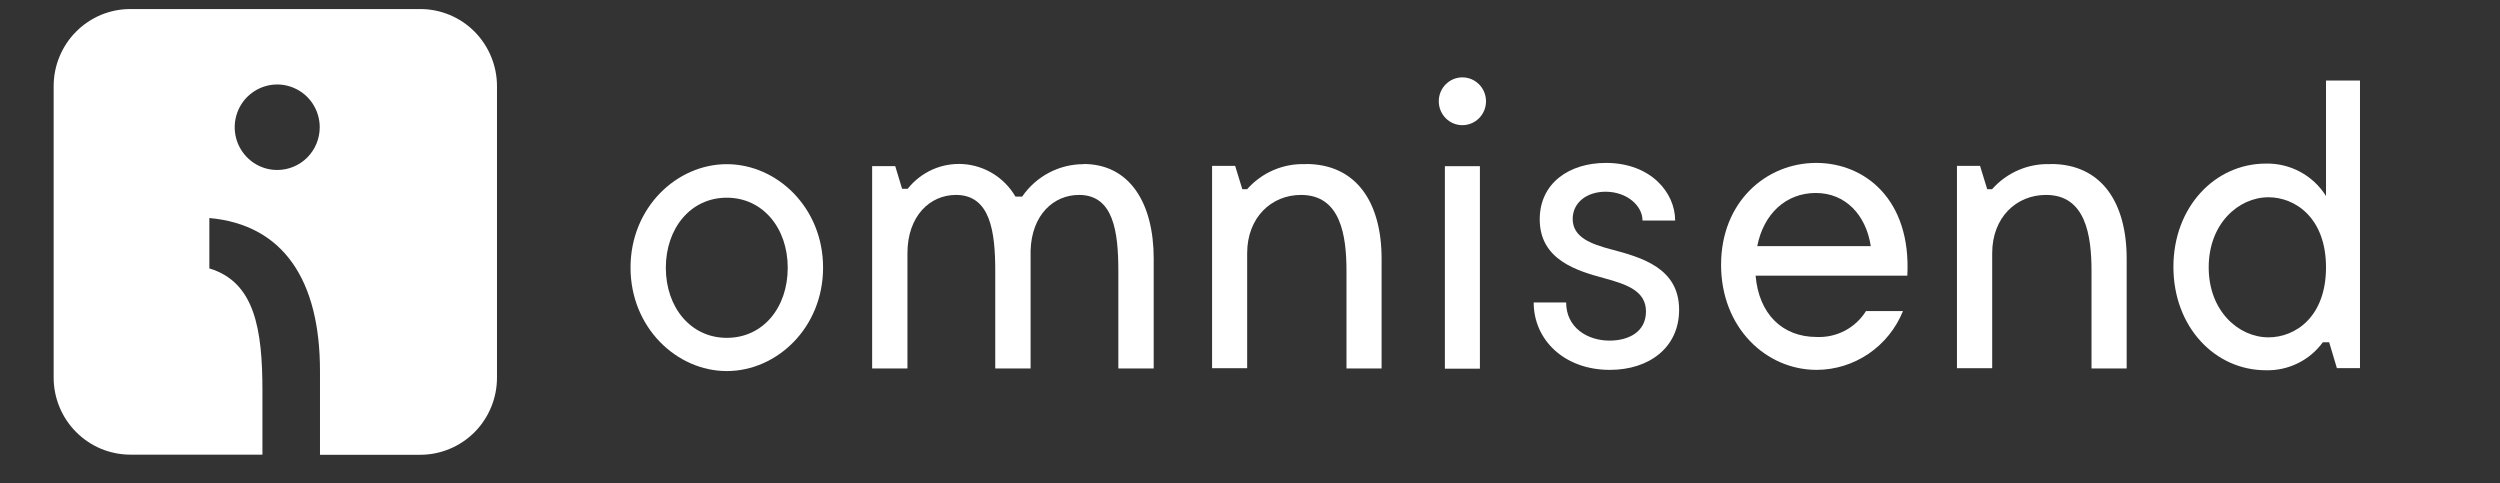
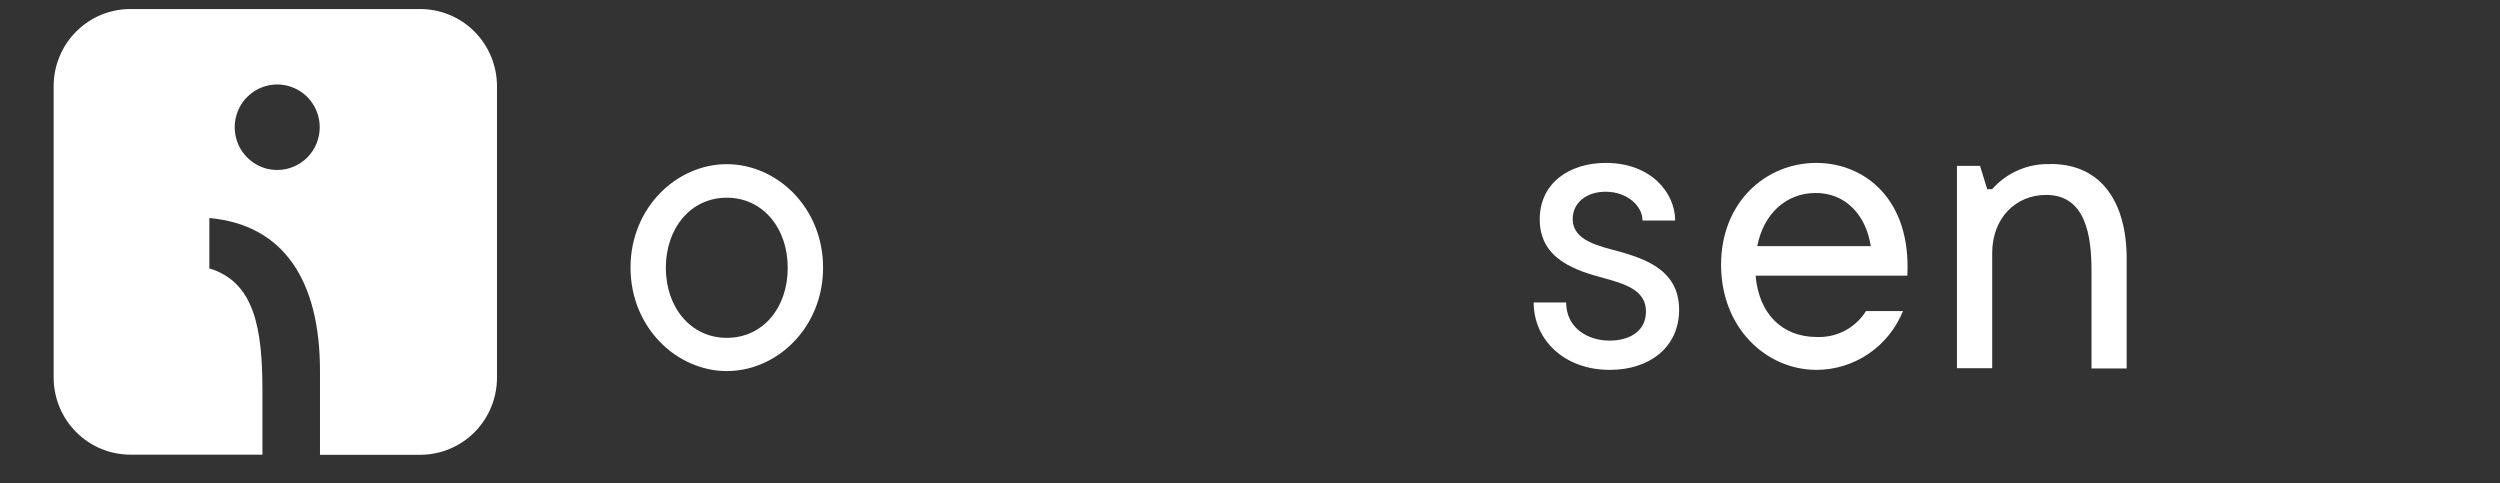
<svg xmlns="http://www.w3.org/2000/svg" width="207" zoomAndPan="magnify" viewBox="0 0 155.25 30" height="40" preserveAspectRatio="xMidYMid meet" version="1.0">
  <rect x="0" y="0" width="155.25" height="30" fill="#333333" stroke="none" />
  <defs>
    <clipPath id="d56a0f1a2a">
      <path d="M 3 0.176 L 31 0.176 L 31 29 L 3 29 Z M 3 0.176 " clip-rule="nonzero" />
    </clipPath>
    <clipPath id="e8ad06ffd3">
      <path d="M 39 10 L 52 10 L 52 23.676 L 39 23.676 Z M 39 10 " clip-rule="nonzero" />
    </clipPath>
    <clipPath id="8947322d8f">
-       <path d="M 89 4.805 L 93 4.805 L 93 8 L 89 8 Z M 89 4.805 " clip-rule="nonzero" />
-     </clipPath>
+       </clipPath>
    <clipPath id="16d8422ec3">
      <path d="M 134 5 L 146.898 5 L 146.898 23 L 134 23 Z M 134 5 " clip-rule="nonzero" />
    </clipPath>
  </defs>
  <g clip-path="url(#d56a0f1a2a)">
    <path fill="#ffffff" d="M 26.098 0.562 L 8.102 0.562 C 7.477 0.559 6.855 0.684 6.277 0.922 C 5.699 1.164 5.172 1.516 4.73 1.961 C 4.285 2.406 3.934 2.934 3.695 3.516 C 3.453 4.098 3.332 4.723 3.332 5.352 L 3.332 23.445 C 3.332 24.074 3.453 24.695 3.695 25.277 C 3.934 25.859 4.285 26.387 4.73 26.832 C 5.172 27.277 5.699 27.629 6.277 27.871 C 6.855 28.109 7.477 28.234 8.102 28.234 L 16.297 28.234 L 16.297 24.27 C 16.297 20.445 15.824 17.516 13 16.668 L 13 13.539 C 17.594 13.953 19.871 17.391 19.871 23.035 L 19.871 28.242 L 26.098 28.242 C 27.363 28.242 28.574 27.734 29.469 26.84 C 30.359 25.941 30.863 24.723 30.863 23.453 L 30.863 5.352 C 30.863 4.082 30.359 2.863 29.469 1.965 C 28.574 1.066 27.363 0.562 26.098 0.562 Z M 17.223 10.555 C 16.699 10.559 16.188 10.402 15.754 10.113 C 15.32 9.82 14.98 9.406 14.777 8.922 C 14.578 8.438 14.523 7.902 14.625 7.387 C 14.727 6.871 14.977 6.398 15.344 6.027 C 15.715 5.656 16.184 5.402 16.699 5.297 C 17.211 5.195 17.742 5.246 18.223 5.449 C 18.707 5.648 19.121 5.988 19.41 6.426 C 19.699 6.863 19.855 7.375 19.855 7.902 C 19.855 8.605 19.578 9.277 19.086 9.777 C 18.59 10.273 17.922 10.555 17.223 10.555 Z M 17.223 10.555 " fill-opacity="1" fill-rule="nonzero" />
  </g>
  <g clip-path="url(#e8ad06ffd3)">
    <path fill="#ffffff" d="M 45.133 20.98 C 42.895 20.98 41.348 19.09 41.348 16.629 C 41.348 14.168 42.895 12.277 45.133 12.277 C 47.375 12.277 48.918 14.168 48.918 16.629 C 48.918 19.09 47.398 20.98 45.133 20.98 Z M 45.133 10.195 C 42.02 10.195 39.156 12.891 39.156 16.617 C 39.156 20.344 42.023 23.043 45.133 23.043 C 48.246 23.043 51.113 20.352 51.113 16.617 C 51.113 12.887 48.246 10.195 45.133 10.195 Z M 45.133 10.195 " fill-opacity="1" fill-rule="evenodd" />
  </g>
-   <path fill="#ffffff" d="M 67.301 10.195 C 66.551 10.191 65.809 10.375 65.145 10.723 C 64.48 11.074 63.906 11.582 63.477 12.207 L 63.059 12.207 C 62.723 11.633 62.254 11.148 61.691 10.797 C 61.133 10.449 60.496 10.238 59.836 10.191 C 59.18 10.145 58.52 10.258 57.918 10.523 C 57.312 10.793 56.781 11.203 56.367 11.723 L 56.02 11.723 L 55.594 10.316 L 54.16 10.316 L 54.16 22.883 L 56.352 22.883 L 56.352 15.723 C 56.352 13.414 57.75 12.105 59.363 12.105 C 61.508 12.105 61.805 14.395 61.805 16.832 L 61.805 22.883 L 64 22.883 L 64 15.551 C 64.07 13.336 65.434 12.105 67.008 12.105 C 69.152 12.105 69.449 14.395 69.449 16.832 L 69.449 22.883 L 71.645 22.883 L 71.645 16.066 C 71.645 12.598 70.148 10.184 67.285 10.184 " fill-opacity="1" fill-rule="evenodd" />
-   <path fill="#ffffff" d="M 81.09 10.195 C 80.406 10.164 79.727 10.289 79.094 10.559 C 78.465 10.828 77.902 11.234 77.445 11.75 L 77.148 11.75 L 76.703 10.301 L 75.27 10.301 L 75.27 22.867 L 77.449 22.867 L 77.449 15.723 C 77.449 13.516 78.941 12.105 80.793 12.105 C 83.246 12.105 83.617 14.594 83.617 16.832 L 83.617 22.883 L 85.797 22.883 L 85.797 16.066 C 85.797 12.574 84.238 10.184 81.09 10.184 " fill-opacity="1" fill-rule="evenodd" />
-   <path fill="#ffffff" d="M 91.902 10.32 L 89.727 10.32 L 89.727 22.895 L 91.902 22.895 Z M 91.902 10.32 " fill-opacity="1" fill-rule="nonzero" />
  <g clip-path="url(#8947322d8f)">
    <path fill="#ffffff" d="M 90.812 7.773 C 91.625 7.773 92.281 7.109 92.281 6.289 C 92.281 5.469 91.625 4.805 90.812 4.805 C 90.004 4.805 89.348 5.469 89.348 6.289 C 89.348 7.109 90.004 7.773 90.812 7.773 Z M 90.812 7.773 " fill-opacity="1" fill-rule="nonzero" />
  </g>
  <path fill="#ffffff" d="M 100.055 15.488 C 98.836 15.16 97.664 14.754 97.664 13.598 C 97.664 12.562 98.559 11.906 99.707 11.906 C 101.023 11.906 102 12.766 102 13.695 L 104.027 13.695 C 104.027 11.957 102.508 10.117 99.727 10.117 C 97.438 10.117 95.617 11.379 95.617 13.621 C 95.617 16.141 97.934 16.82 99.625 17.277 C 100.996 17.652 102.215 18.055 102.215 19.34 C 102.215 20.625 101.121 21.152 99.949 21.152 C 98.578 21.152 97.258 20.344 97.258 18.785 L 95.242 18.785 C 95.242 21.082 97.113 22.969 99.973 22.969 C 102.414 22.969 104.273 21.582 104.273 19.238 C 104.273 16.645 101.957 15.992 100.066 15.488 " fill-opacity="1" fill-rule="evenodd" />
  <path fill="#ffffff" d="M 109.125 15.285 C 109.52 13.27 110.914 11.984 112.762 11.984 C 114.605 11.984 115.879 13.348 116.176 15.285 Z M 112.789 10.117 C 109.672 10.117 106.879 12.535 106.879 16.445 C 106.879 20.355 109.672 22.969 112.812 22.969 C 113.965 22.965 115.086 22.617 116.043 21.965 C 116.996 21.316 117.738 20.395 118.176 19.316 L 115.879 19.316 C 115.555 19.836 115.098 20.258 114.562 20.539 C 114.023 20.82 113.418 20.953 112.812 20.926 C 110.668 20.926 109.223 19.477 109.023 17.121 L 118.445 17.121 C 118.695 12.359 115.781 10.117 112.789 10.117 Z M 112.789 10.117 " fill-opacity="1" fill-rule="evenodd" />
  <path fill="#ffffff" d="M 127.348 10.195 C 126.668 10.164 125.984 10.289 125.355 10.559 C 124.727 10.828 124.164 11.234 123.707 11.75 L 123.406 11.75 L 122.961 10.301 L 121.527 10.301 L 121.527 22.867 L 123.715 22.867 L 123.715 15.723 C 123.715 13.516 125.199 12.105 127.059 12.105 C 129.512 12.105 129.883 14.594 129.883 16.832 L 129.883 22.883 L 132.066 22.883 L 132.066 16.066 C 132.066 12.574 130.504 10.184 127.355 10.184 " fill-opacity="1" fill-rule="evenodd" />
  <g clip-path="url(#16d8422ec3)">
-     <path fill="#ffffff" d="M 140.875 20.949 C 139.016 20.949 137.16 19.316 137.16 16.602 C 137.16 13.883 139.016 12.25 140.875 12.25 C 142.516 12.25 144.445 13.512 144.445 16.602 C 144.445 19.688 142.535 20.949 140.875 20.949 Z M 144.445 5 L 144.445 12.172 C 144.047 11.539 143.492 11.02 142.836 10.668 C 142.18 10.316 141.445 10.141 140.703 10.16 C 137.555 10.16 134.969 12.848 134.969 16.574 C 134.969 20.305 137.551 22.992 140.703 22.992 C 141.391 23.012 142.07 22.863 142.688 22.562 C 143.305 22.262 143.84 21.812 144.25 21.254 L 144.641 21.254 L 145.121 22.863 L 146.555 22.863 L 146.555 5 Z M 144.445 5 " fill-opacity="1" fill-rule="evenodd" />
-   </g>
+     </g>
</svg>